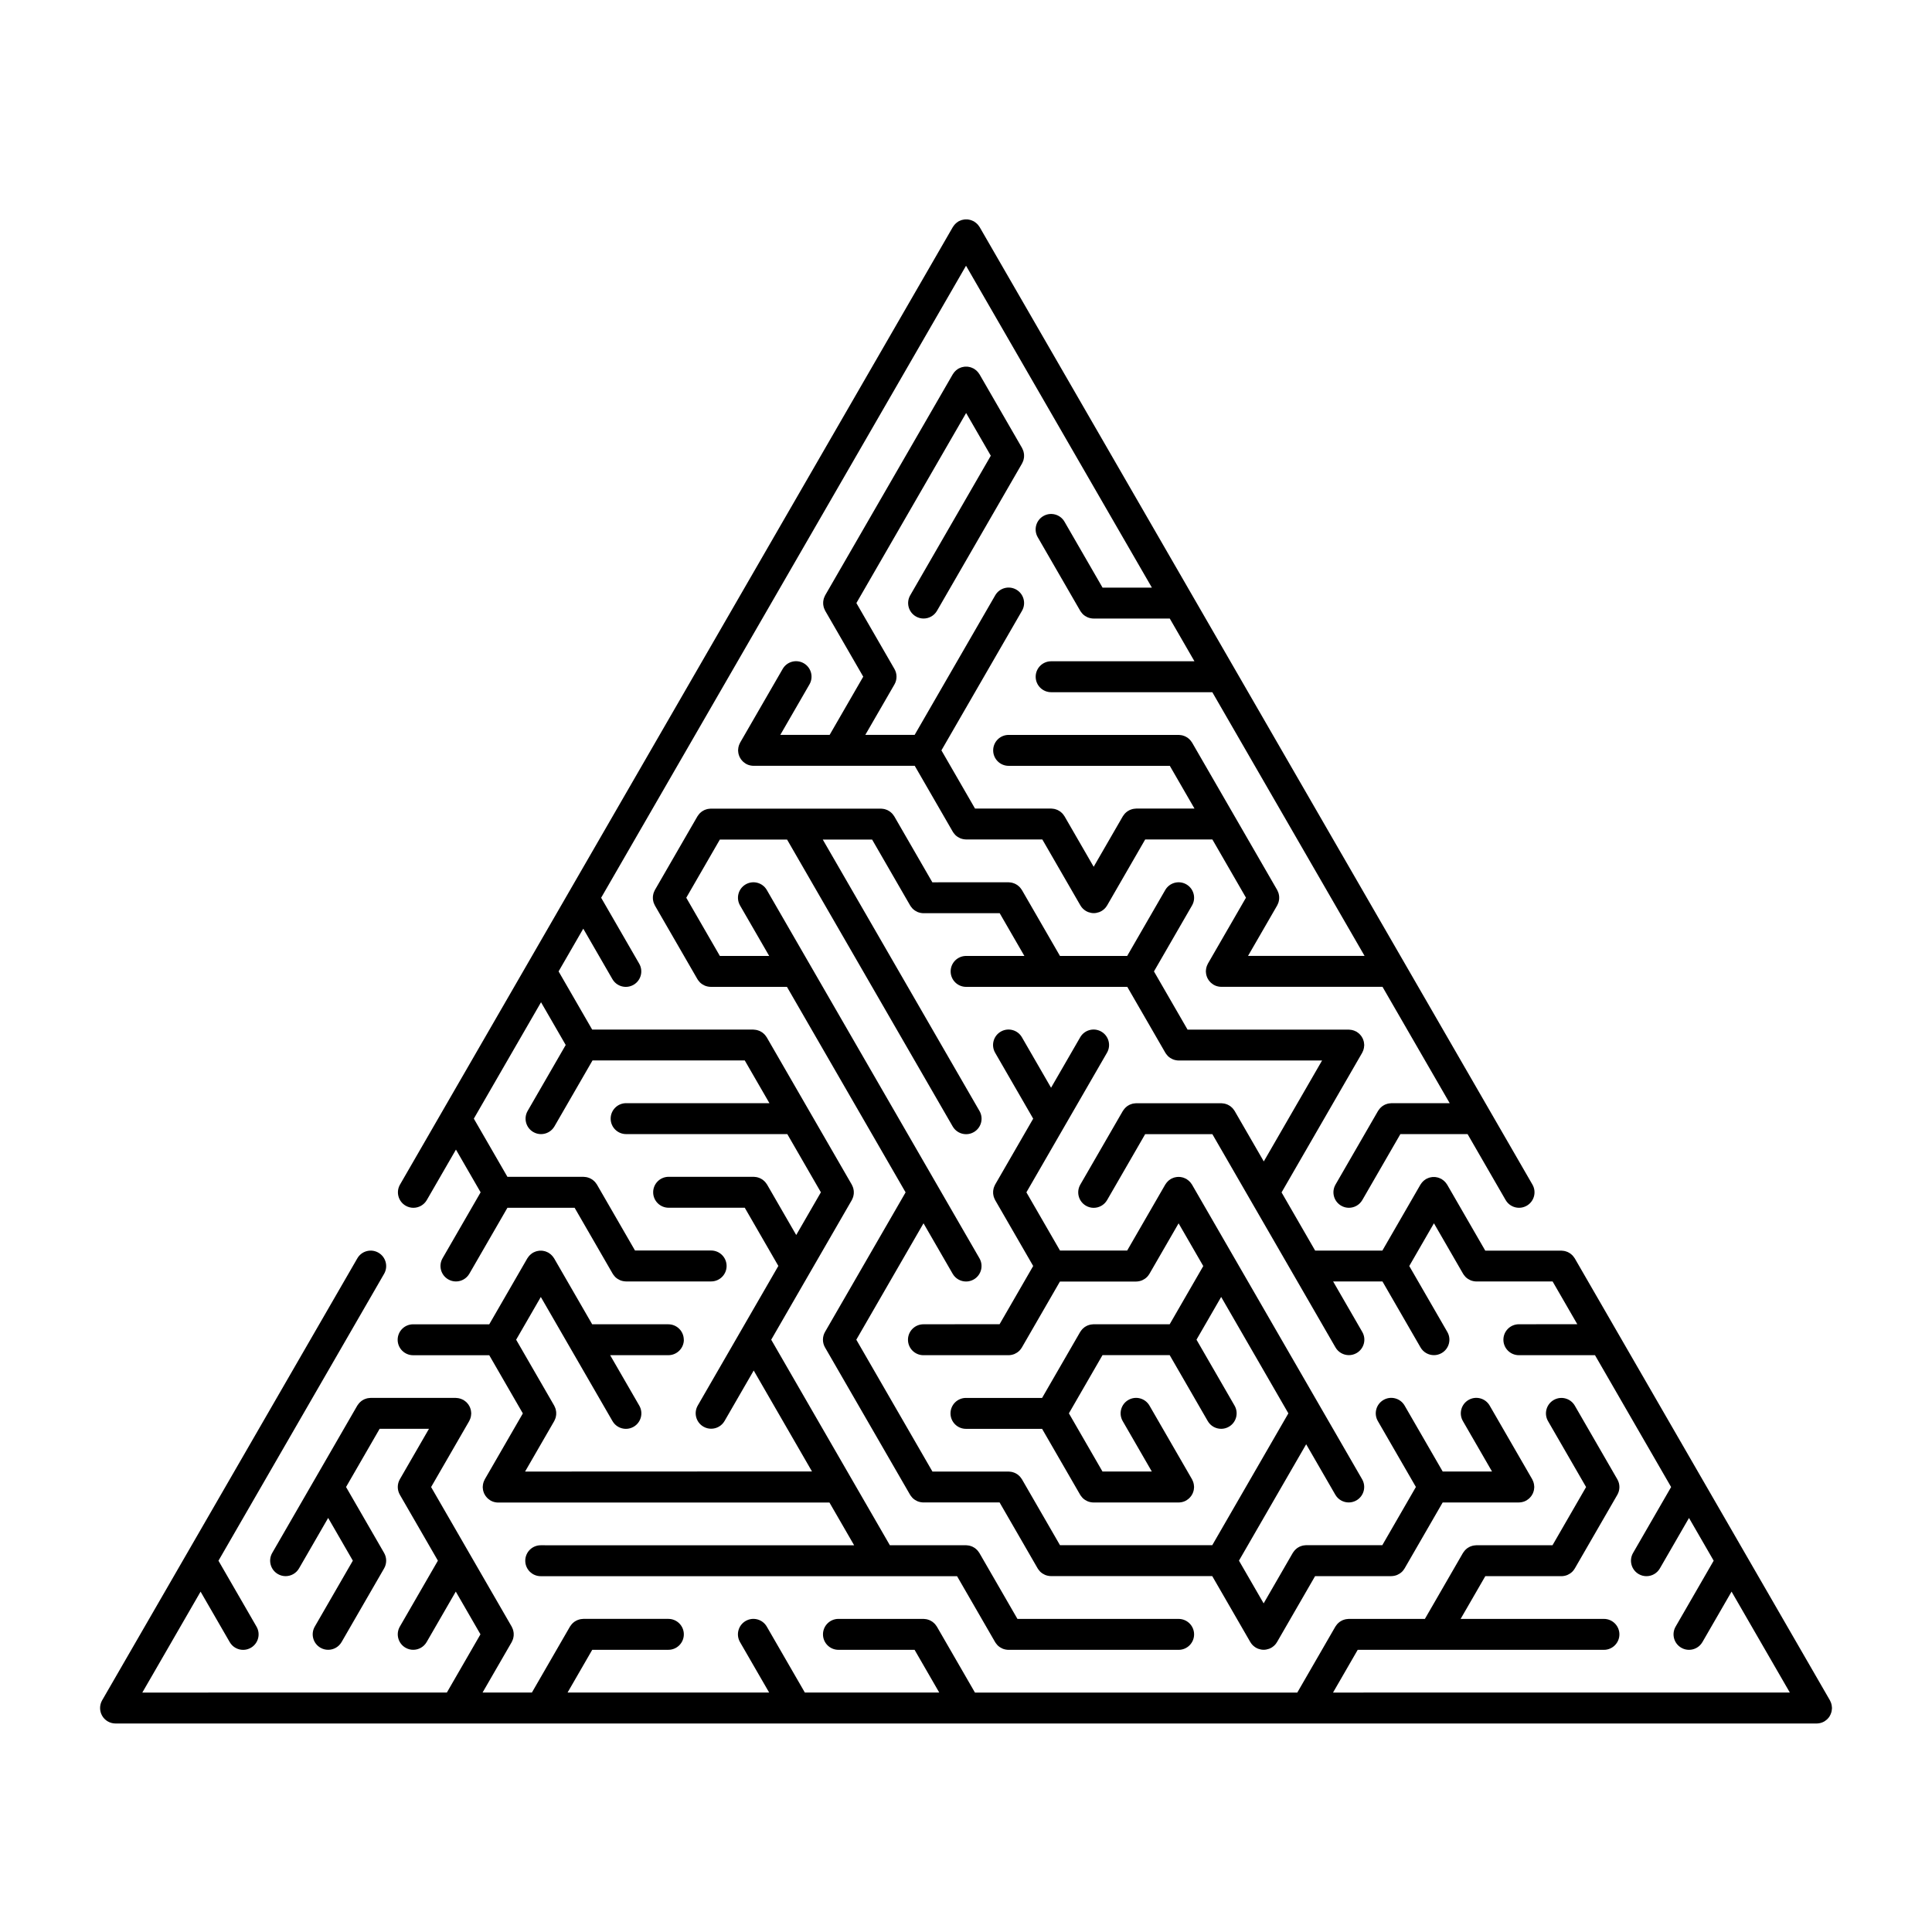
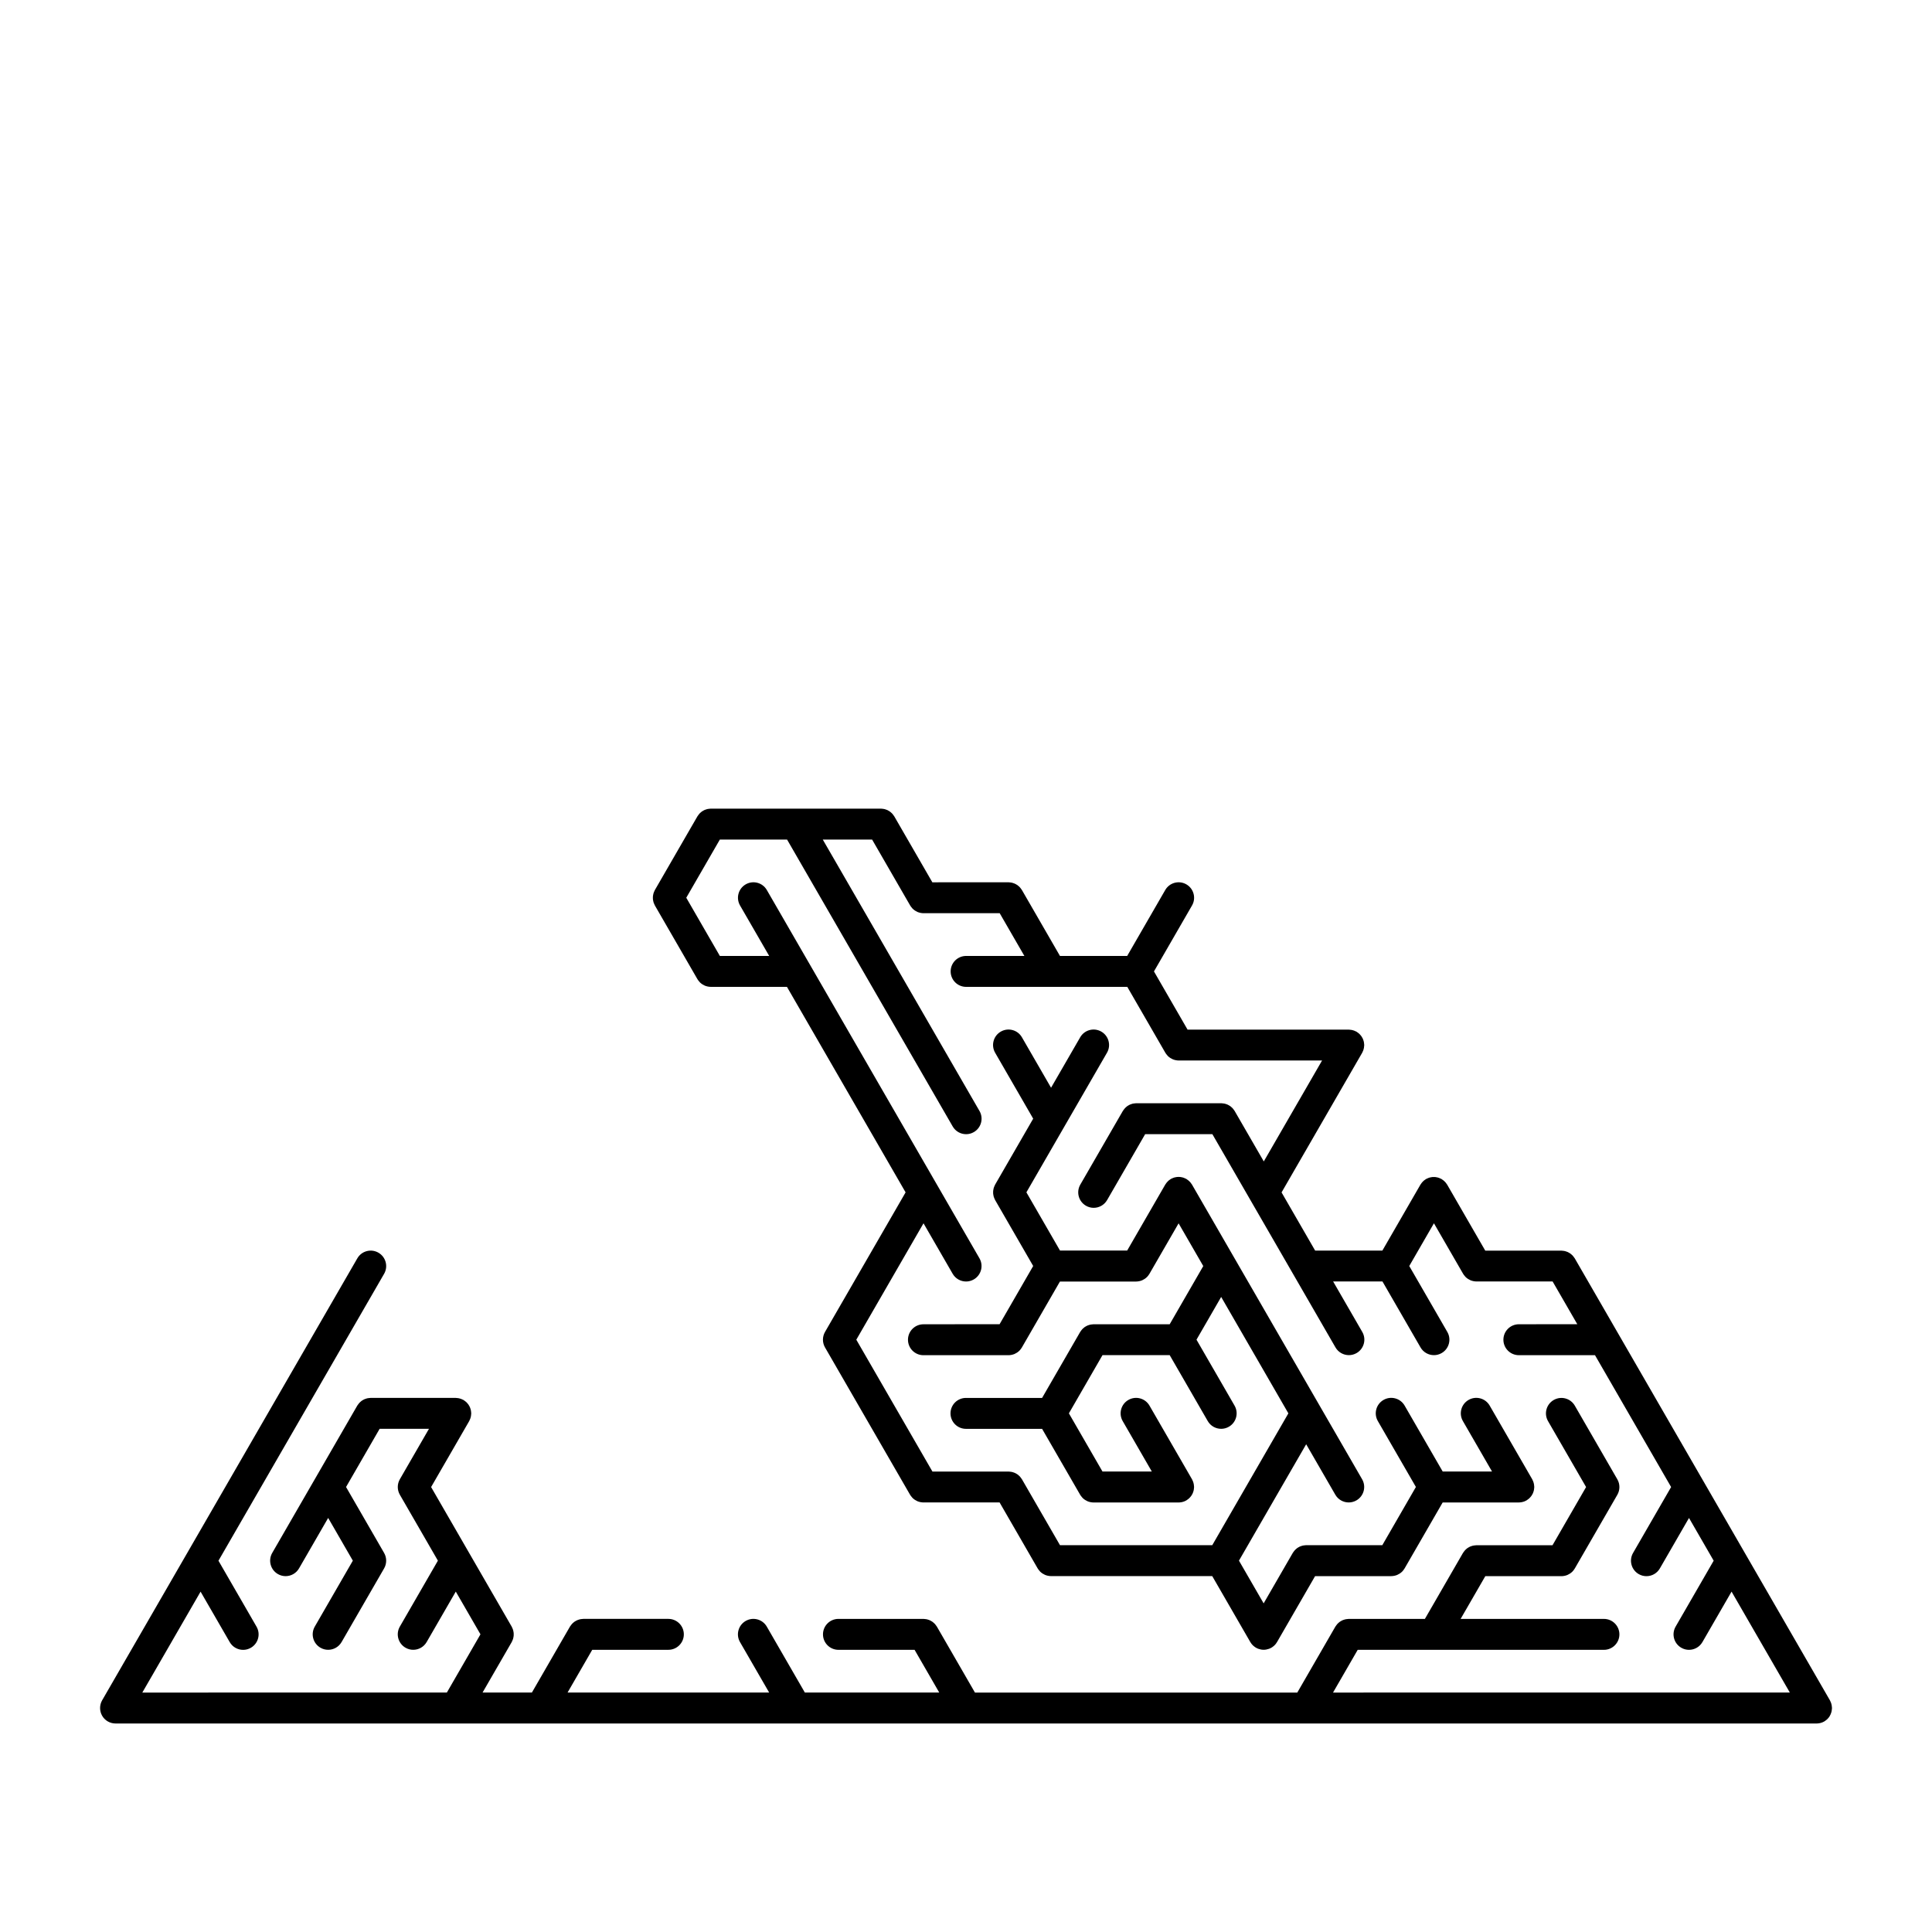
<svg xmlns="http://www.w3.org/2000/svg" fill="#000000" width="800px" height="800px" version="1.1" viewBox="144 144 512 512">
  <g>
-     <path d="m325.21 499.05c0-2.262-1.836-4.098-4.098-4.098h-20.176l-10.086-17.473c-0.039-0.066-0.09-0.121-0.133-0.184-0.082-0.125-0.164-0.246-0.262-0.363-0.086-0.102-0.176-0.195-0.27-0.289s-0.188-0.184-0.289-0.27c-0.117-0.098-0.238-0.18-0.363-0.262-0.062-0.043-0.117-0.094-0.184-0.133-0.039-0.023-0.082-0.035-0.121-0.055-0.133-0.07-0.266-0.129-0.402-0.184-0.117-0.047-0.234-0.098-0.355-0.133-0.125-0.039-0.254-0.062-0.383-0.086-0.133-0.027-0.266-0.055-0.398-0.066-0.129-0.012-0.258-0.012-0.387-0.012-0.133 0-0.266-0.004-0.398 0.012-0.129 0.012-0.258 0.039-0.387 0.066-0.133 0.027-0.262 0.051-0.395 0.09-0.117 0.035-0.23 0.082-0.348 0.129-0.141 0.055-0.277 0.113-0.41 0.184-0.039 0.02-0.082 0.031-0.121 0.055-0.066 0.039-0.117 0.09-0.18 0.129-0.125 0.082-0.25 0.168-0.367 0.266-0.102 0.082-0.195 0.172-0.285 0.266-0.094 0.094-0.184 0.188-0.27 0.293-0.094 0.117-0.18 0.238-0.262 0.363-0.043 0.062-0.094 0.117-0.133 0.188l-10.086 17.473h-20.176c-2.262 0-4.098 1.836-4.098 4.098 0 2.262 1.836 4.098 4.098 4.098h20.176l8.902 15.422-10.086 17.469c-0.039 0.066-0.059 0.141-0.094 0.207-0.066 0.133-0.129 0.266-0.184 0.406-0.047 0.125-0.082 0.25-0.117 0.375-0.035 0.129-0.066 0.254-0.086 0.387-0.023 0.148-0.035 0.293-0.043 0.441-0.004 0.078-0.023 0.148-0.023 0.23 0 0.047 0.012 0.09 0.012 0.133 0.004 0.148 0.023 0.293 0.043 0.438 0.02 0.125 0.035 0.25 0.062 0.371 0.031 0.129 0.074 0.254 0.117 0.379 0.043 0.125 0.086 0.254 0.141 0.375 0.055 0.117 0.121 0.23 0.188 0.344 0.066 0.113 0.129 0.227 0.207 0.336s0.164 0.207 0.254 0.309c0.086 0.102 0.172 0.199 0.27 0.293 0.09 0.086 0.191 0.16 0.289 0.238 0.117 0.09 0.234 0.18 0.359 0.258 0.039 0.023 0.07 0.055 0.109 0.078 0.125 0.074 0.254 0.133 0.383 0.191 0.031 0.012 0.059 0.031 0.09 0.043 0.223 0.094 0.449 0.16 0.68 0.211 0.051 0.012 0.102 0.02 0.152 0.031 0.246 0.047 0.492 0.074 0.738 0.074h0.016 87.781l6.539 11.324-83.059-0.004c-2.262 0-4.098 1.836-4.098 4.098s1.836 4.098 4.098 4.098h90.148 0.016 0.016 20.156l10.086 17.473c0.031 0.055 0.066 0.098 0.102 0.148 0.035 0.059 0.074 0.113 0.113 0.168 0.129 0.18 0.266 0.352 0.414 0.504 0.008 0.008 0.016 0.02 0.027 0.031 0.168 0.168 0.355 0.316 0.547 0.449 0.043 0.031 0.09 0.059 0.137 0.09 0.176 0.113 0.355 0.211 0.543 0.293l0.094 0.047c0.215 0.09 0.441 0.156 0.668 0.207 0.055 0.012 0.113 0.023 0.172 0.035 0.242 0.043 0.488 0.074 0.738 0.074h0.016 45.059c2.262 0 4.098-1.836 4.098-4.098 0-2.262-1.836-4.098-4.098-4.098h-42.715l-10.086-17.473c-0.023-0.039-0.055-0.07-0.078-0.109-0.078-0.125-0.168-0.242-0.258-0.359-0.078-0.102-0.156-0.199-0.242-0.293-0.09-0.094-0.188-0.18-0.285-0.266-0.102-0.09-0.203-0.18-0.316-0.262-0.102-0.074-0.211-0.133-0.32-0.195-0.117-0.07-0.234-0.141-0.359-0.195-0.113-0.051-0.234-0.09-0.352-0.133-0.133-0.047-0.266-0.094-0.402-0.125-0.113-0.027-0.23-0.043-0.348-0.059-0.156-0.023-0.309-0.043-0.465-0.047-0.043 0-0.082-0.012-0.125-0.012h-20.176l-10.086-17.473-11.27-19.52-10.086-17.473 10.086-17.473 11.27-19.52c0.023-0.039 0.035-0.082 0.055-0.121 0.07-0.129 0.125-0.266 0.18-0.402 0.047-0.117 0.098-0.234 0.133-0.352 0.039-0.129 0.062-0.258 0.086-0.387 0.027-0.133 0.055-0.262 0.066-0.395 0.012-0.129 0.012-0.262 0.012-0.391 0-0.133 0.004-0.262-0.012-0.391-0.012-0.133-0.039-0.262-0.066-0.395-0.027-0.129-0.051-0.258-0.086-0.387-0.035-0.121-0.086-0.234-0.133-0.352-0.055-0.137-0.113-0.273-0.18-0.402-0.02-0.039-0.031-0.082-0.055-0.121l-22.539-39.039c-0.023-0.039-0.055-0.07-0.078-0.109-0.078-0.125-0.168-0.242-0.258-0.359-0.078-0.098-0.152-0.199-0.238-0.289-0.09-0.098-0.191-0.18-0.289-0.27-0.102-0.09-0.199-0.176-0.309-0.254-0.105-0.074-0.219-0.137-0.332-0.203-0.113-0.066-0.227-0.133-0.348-0.188-0.117-0.055-0.242-0.094-0.367-0.137-0.129-0.043-0.254-0.09-0.387-0.121-0.117-0.027-0.242-0.043-0.363-0.062-0.148-0.023-0.297-0.039-0.449-0.047-0.043 0-0.086-0.012-0.129-0.012h-42.715l-8.902-15.422 6.539-11.324 7.723 13.375c0.758 1.316 2.137 2.051 3.555 2.051 0.695 0 1.398-0.176 2.047-0.551 1.961-1.133 2.633-3.637 1.5-5.598l-10.086-17.473 10.086-17.473 78.887-136.64 7.723-13.375 7.723 13.375 33.809 58.559 7.723 13.371h-13.074l-10.086-17.473c-1.133-1.961-3.637-2.633-5.598-1.5-1.961 1.133-2.633 3.637-1.5 5.598l11.27 19.52c0.031 0.055 0.066 0.098 0.102 0.148 0.035 0.059 0.074 0.113 0.113 0.168 0.129 0.18 0.266 0.352 0.414 0.504 0.008 0.008 0.016 0.02 0.027 0.031 0.168 0.168 0.355 0.316 0.547 0.449 0.043 0.031 0.09 0.059 0.137 0.09 0.176 0.113 0.355 0.211 0.543 0.293 0.031 0.016 0.062 0.031 0.094 0.047 0.215 0.09 0.441 0.156 0.668 0.207 0.055 0.012 0.113 0.023 0.172 0.035 0.242 0.043 0.488 0.074 0.738 0.074h0.016 20.156l6.539 11.324h-37.98c-2.262 0-4.098 1.836-4.098 4.098s1.836 4.098 4.098 4.098h42.715l10.086 17.473 22.539 39.039 7.723 13.371h-30.883l7.723-13.371c0.023-0.039 0.035-0.082 0.055-0.121 0.07-0.129 0.125-0.266 0.18-0.402 0.047-0.117 0.098-0.234 0.133-0.352 0.039-0.129 0.062-0.258 0.086-0.387 0.027-0.133 0.055-0.262 0.066-0.395 0.012-0.129 0.012-0.262 0.012-0.391 0-0.133 0.004-0.262-0.012-0.391-0.012-0.133-0.039-0.262-0.066-0.395-0.027-0.129-0.051-0.258-0.086-0.387-0.035-0.121-0.086-0.234-0.133-0.352-0.055-0.137-0.113-0.273-0.18-0.402-0.02-0.039-0.031-0.082-0.055-0.121l-22.539-39.039c-0.023-0.039-0.055-0.07-0.078-0.109-0.078-0.125-0.168-0.242-0.258-0.359-0.078-0.102-0.156-0.199-0.242-0.293-0.09-0.094-0.188-0.18-0.285-0.266-0.102-0.09-0.203-0.18-0.316-0.262-0.102-0.074-0.211-0.133-0.32-0.195-0.117-0.07-0.234-0.141-0.359-0.195-0.113-0.051-0.234-0.09-0.352-0.133-0.133-0.047-0.266-0.094-0.402-0.125-0.113-0.027-0.23-0.043-0.348-0.059-0.156-0.023-0.309-0.043-0.465-0.047-0.043 0-0.082-0.012-0.125-0.012h-45.078c-2.262 0-4.098 1.836-4.098 4.098s1.836 4.098 4.098 4.098h42.715l6.539 11.324h-15.441c-0.043 0-0.082 0.012-0.125 0.012-0.16 0.004-0.312 0.023-0.469 0.047-0.113 0.016-0.23 0.031-0.344 0.059-0.141 0.031-0.273 0.078-0.406 0.125-0.117 0.039-0.234 0.078-0.348 0.129-0.125 0.059-0.246 0.129-0.367 0.199-0.105 0.062-0.215 0.121-0.316 0.191-0.113 0.078-0.215 0.172-0.32 0.262-0.098 0.086-0.191 0.168-0.281 0.262-0.086 0.094-0.164 0.195-0.242 0.297-0.09 0.117-0.18 0.23-0.258 0.355-0.023 0.039-0.055 0.07-0.078 0.109l-7.723 13.375-7.723-13.375c-0.023-0.039-0.055-0.07-0.078-0.109-0.078-0.125-0.168-0.242-0.258-0.359-0.078-0.098-0.152-0.199-0.238-0.289-0.09-0.098-0.191-0.184-0.293-0.27-0.102-0.086-0.199-0.176-0.309-0.254-0.105-0.074-0.219-0.137-0.332-0.203-0.113-0.066-0.227-0.133-0.348-0.188-0.117-0.055-0.242-0.094-0.367-0.137-0.129-0.043-0.254-0.09-0.383-0.121-0.117-0.027-0.242-0.043-0.363-0.062-0.148-0.023-0.297-0.039-0.449-0.047-0.043 0-0.086-0.012-0.129-0.012h-20.176l-8.902-15.422 10.086-17.473 11.27-19.52c1.133-1.961 0.461-4.465-1.5-5.598-1.961-1.133-4.469-0.461-5.598 1.5l-11.27 19.52-10.086 17.473h-13.074l7.723-13.371c0.73-1.27 0.73-2.832 0-4.098l-10.086-17.469 10.086-17.473 11.27-19.52 7.723-13.375 6.539 11.324-10.086 17.473-11.27 19.52c-1.133 1.961-0.461 4.465 1.5 5.598 0.645 0.375 1.352 0.551 2.047 0.551 1.418 0 2.793-0.734 3.555-2.051l22.539-39.039c0.023-0.039 0.035-0.082 0.055-0.121 0.07-0.129 0.125-0.266 0.18-0.402 0.047-0.117 0.098-0.234 0.133-0.352 0.039-0.129 0.062-0.258 0.086-0.387 0.027-0.133 0.055-0.262 0.066-0.395 0.012-0.129 0.012-0.262 0.012-0.391 0-0.133 0.004-0.262-0.012-0.391-0.012-0.133-0.039-0.262-0.066-0.395-0.027-0.129-0.051-0.258-0.086-0.387-0.035-0.121-0.086-0.234-0.133-0.352-0.055-0.137-0.113-0.273-0.18-0.402-0.02-0.039-0.031-0.082-0.055-0.121l-11.27-19.52c-0.039-0.066-0.09-0.121-0.133-0.188-0.082-0.125-0.164-0.246-0.262-0.363-0.086-0.105-0.176-0.199-0.27-0.293-0.09-0.09-0.184-0.18-0.285-0.266-0.117-0.098-0.242-0.184-0.371-0.266-0.062-0.039-0.113-0.094-0.18-0.129-0.039-0.023-0.078-0.031-0.117-0.055-0.133-0.07-0.273-0.129-0.414-0.188-0.113-0.047-0.227-0.094-0.344-0.129-0.129-0.039-0.258-0.062-0.391-0.09-0.129-0.027-0.262-0.055-0.391-0.066s-0.258-0.012-0.387-0.012c-0.133 0-0.266-0.004-0.398 0.012-0.129 0.012-0.254 0.039-0.383 0.062-0.137 0.027-0.27 0.051-0.398 0.09-0.113 0.035-0.227 0.082-0.34 0.125-0.145 0.059-0.285 0.117-0.418 0.188-0.039 0.02-0.078 0.031-0.117 0.051-0.062 0.035-0.117 0.086-0.176 0.129-0.129 0.082-0.254 0.172-0.375 0.27-0.102 0.082-0.191 0.172-0.281 0.262-0.094 0.094-0.188 0.191-0.273 0.297-0.094 0.117-0.18 0.234-0.258 0.359-0.043 0.066-0.094 0.117-0.133 0.188l-33.809 58.559c-0.023 0.039-0.035 0.082-0.055 0.121-0.07 0.133-0.125 0.266-0.18 0.402-0.047 0.117-0.098 0.234-0.133 0.352-0.039 0.129-0.062 0.258-0.086 0.387-0.027 0.133-0.055 0.262-0.066 0.395-0.012 0.129-0.012 0.262-0.012 0.391 0 0.133-0.004 0.262 0.012 0.391 0.012 0.133 0.039 0.262 0.066 0.395 0.027 0.129 0.051 0.258 0.086 0.387 0.035 0.121 0.086 0.234 0.133 0.352 0.055 0.137 0.113 0.273 0.18 0.402 0.02 0.039 0.031 0.082 0.055 0.121l10.086 17.469-8.902 15.422h-13.074l7.723-13.371c1.133-1.961 0.461-4.465-1.5-5.598-1.961-1.133-4.469-0.461-5.598 1.5l-11.27 19.52c-0.039 0.066-0.059 0.141-0.094 0.207-0.066 0.133-0.129 0.266-0.184 0.406-0.047 0.125-0.082 0.25-0.117 0.375-0.035 0.129-0.066 0.254-0.086 0.387-0.023 0.148-0.035 0.293-0.043 0.441-0.004 0.078-0.023 0.148-0.023 0.23 0 0.047 0.012 0.09 0.012 0.133 0.004 0.148 0.023 0.293 0.043 0.438 0.02 0.125 0.035 0.25 0.062 0.371 0.031 0.129 0.074 0.254 0.117 0.379s0.086 0.254 0.141 0.375c0.055 0.117 0.121 0.23 0.188 0.344 0.066 0.113 0.129 0.227 0.207 0.336s0.164 0.207 0.254 0.309c0.086 0.102 0.172 0.199 0.27 0.293 0.09 0.086 0.191 0.16 0.289 0.238 0.117 0.09 0.234 0.18 0.359 0.258 0.039 0.023 0.07 0.055 0.109 0.078 0.125 0.074 0.254 0.133 0.383 0.191 0.031 0.012 0.059 0.031 0.09 0.043 0.223 0.094 0.449 0.16 0.68 0.211 0.051 0.012 0.102 0.02 0.152 0.031 0.246 0.047 0.492 0.074 0.738 0.074h0.016 22.508 0.016 0.016 20.164l10.086 17.473c0.031 0.055 0.066 0.098 0.102 0.148 0.035 0.059 0.074 0.113 0.113 0.168 0.129 0.18 0.266 0.352 0.414 0.504 0.008 0.008 0.016 0.02 0.027 0.031 0.168 0.168 0.355 0.316 0.547 0.449 0.043 0.031 0.09 0.059 0.137 0.09 0.176 0.113 0.355 0.211 0.543 0.293 0.031 0.016 0.062 0.031 0.094 0.047 0.215 0.09 0.441 0.156 0.668 0.207 0.055 0.012 0.113 0.023 0.172 0.035 0.242 0.043 0.488 0.074 0.738 0.074h0.016 20.156l10.086 17.473c0.07 0.121 0.148 0.23 0.23 0.34 0.023 0.031 0.043 0.066 0.066 0.102 0.145 0.191 0.309 0.363 0.48 0.52 0.039 0.035 0.082 0.07 0.121 0.105 0.184 0.156 0.375 0.297 0.578 0.418 0.008 0.004 0.012 0.012 0.02 0.016 0.004 0 0.004 0.004 0.008 0.004 0.117 0.066 0.242 0.125 0.367 0.18 0.043 0.02 0.082 0.043 0.125 0.062 0.055 0.023 0.109 0.035 0.164 0.055 0.449 0.164 0.914 0.25 1.379 0.25h0.004 0.004c0.465 0 0.934-0.086 1.387-0.25 0.051-0.02 0.105-0.031 0.156-0.055 0.047-0.02 0.09-0.043 0.133-0.062 0.121-0.055 0.242-0.109 0.359-0.176 0.004 0 0.008-0.004 0.008-0.004 0.008-0.004 0.016-0.012 0.023-0.016 0.203-0.117 0.395-0.262 0.578-0.414 0.043-0.035 0.082-0.07 0.121-0.105 0.172-0.16 0.336-0.328 0.48-0.52 0.023-0.031 0.043-0.066 0.066-0.102 0.078-0.109 0.16-0.219 0.23-0.34l10.086-17.473h17.809l8.902 15.422-10.086 17.473c-0.039 0.066-0.059 0.141-0.094 0.207-0.066 0.133-0.129 0.266-0.184 0.406-0.047 0.125-0.082 0.25-0.117 0.375-0.035 0.129-0.066 0.254-0.086 0.387-0.023 0.148-0.035 0.293-0.043 0.441-0.004 0.078-0.023 0.148-0.023 0.23 0 0.047 0.012 0.09 0.012 0.133 0.004 0.148 0.023 0.293 0.043 0.438 0.02 0.125 0.035 0.25 0.062 0.371 0.031 0.129 0.074 0.254 0.117 0.379s0.086 0.254 0.141 0.375c0.055 0.117 0.121 0.23 0.188 0.344s0.129 0.227 0.207 0.336c0.078 0.109 0.164 0.207 0.254 0.309 0.086 0.102 0.172 0.199 0.27 0.293 0.09 0.086 0.191 0.16 0.289 0.238 0.117 0.09 0.234 0.18 0.359 0.258 0.039 0.023 0.07 0.055 0.109 0.078 0.125 0.074 0.254 0.133 0.383 0.191 0.031 0.012 0.059 0.031 0.09 0.043 0.223 0.094 0.449 0.16 0.68 0.211 0.051 0.012 0.102 0.02 0.152 0.031 0.246 0.047 0.492 0.074 0.738 0.074h0.016 42.703l10.086 17.469 7.723 13.371h-15.441c-0.043 0-0.082 0.012-0.129 0.012-0.156 0.004-0.309 0.023-0.461 0.047-0.117 0.016-0.234 0.031-0.352 0.059-0.137 0.031-0.27 0.078-0.402 0.125-0.117 0.043-0.238 0.078-0.352 0.133-0.125 0.059-0.242 0.129-0.363 0.195-0.109 0.062-0.215 0.121-0.316 0.195-0.113 0.078-0.215 0.172-0.316 0.262-0.098 0.086-0.195 0.168-0.281 0.262s-0.164 0.195-0.242 0.293c-0.09 0.117-0.18 0.23-0.258 0.355-0.023 0.039-0.055 0.07-0.078 0.109l-11.27 19.52c-1.133 1.961-0.461 4.465 1.5 5.598 0.645 0.375 1.352 0.551 2.047 0.551 1.418 0 2.793-0.734 3.555-2.051l10.086-17.473h17.809l10.086 17.473c0.758 1.316 2.137 2.051 3.555 2.051 0.695 0 1.398-0.176 2.047-0.551 1.961-1.133 2.633-3.637 1.5-5.598l-146.5-253.75c-0.039-0.066-0.09-0.121-0.133-0.184-0.082-0.125-0.164-0.246-0.262-0.363-0.086-0.102-0.176-0.195-0.27-0.289s-0.188-0.184-0.289-0.266c-0.117-0.098-0.238-0.18-0.367-0.262-0.062-0.043-0.117-0.094-0.184-0.133-0.039-0.023-0.082-0.031-0.121-0.055-0.133-0.07-0.27-0.129-0.41-0.184-0.117-0.047-0.23-0.094-0.348-0.129-0.129-0.039-0.262-0.062-0.391-0.09-0.129-0.023-0.258-0.051-0.387-0.066-0.133-0.012-0.266-0.012-0.398-0.012-0.129 0-0.258-0.004-0.387 0.012-0.133 0.012-0.266 0.039-0.395 0.066-0.129 0.027-0.258 0.051-0.387 0.086-0.117 0.035-0.234 0.086-0.352 0.129-0.141 0.055-0.277 0.113-0.41 0.184-0.039 0.02-0.082 0.031-0.117 0.055-0.066 0.039-0.117 0.09-0.18 0.129-0.129 0.082-0.25 0.168-0.367 0.266-0.102 0.082-0.195 0.172-0.285 0.266-0.094 0.094-0.184 0.188-0.27 0.293-0.094 0.117-0.18 0.238-0.262 0.363-0.043 0.062-0.094 0.117-0.133 0.188l-146.5 253.75c-1.133 1.961-0.461 4.465 1.5 5.598 0.645 0.375 1.352 0.551 2.047 0.551 1.418 0 2.793-0.734 3.555-2.051l7.723-13.375 6.539 11.324-10.086 17.473c-1.133 1.961-0.461 4.465 1.5 5.598 0.645 0.375 1.352 0.551 2.047 0.551 1.418 0 2.793-0.734 3.555-2.051l10.086-17.473h17.809l10.086 17.473c0.031 0.055 0.066 0.098 0.102 0.148 0.035 0.059 0.074 0.113 0.113 0.168 0.129 0.18 0.266 0.352 0.414 0.504 0.008 0.008 0.016 0.02 0.027 0.031 0.168 0.168 0.355 0.316 0.547 0.449 0.043 0.031 0.09 0.059 0.137 0.09 0.176 0.113 0.355 0.211 0.543 0.293 0.031 0.016 0.062 0.031 0.094 0.047 0.215 0.09 0.441 0.156 0.668 0.207 0.055 0.012 0.113 0.023 0.172 0.035 0.242 0.043 0.488 0.074 0.738 0.074h0.016 22.52c2.262 0 4.098-1.836 4.098-4.098 0-2.262-1.836-4.098-4.098-4.098h-20.176l-10.086-17.473c-0.023-0.039-0.055-0.07-0.078-0.109-0.078-0.125-0.168-0.242-0.258-0.359-0.078-0.102-0.156-0.203-0.242-0.293-0.09-0.094-0.188-0.176-0.285-0.262-0.102-0.09-0.203-0.18-0.316-0.262-0.102-0.074-0.211-0.133-0.32-0.195-0.117-0.07-0.234-0.141-0.359-0.195-0.113-0.051-0.234-0.09-0.352-0.133-0.133-0.047-0.266-0.094-0.402-0.125-0.113-0.027-0.23-0.043-0.348-0.059-0.156-0.023-0.309-0.043-0.465-0.047-0.043 0-0.082-0.012-0.125-0.012h-20.176l-8.902-15.422 10.086-17.473 7.723-13.371 6.539 11.324-10.086 17.473c-1.133 1.961-0.461 4.465 1.5 5.598 0.645 0.375 1.352 0.551 2.047 0.551 1.418 0 2.793-0.734 3.555-2.051l10.086-17.473h40.348l6.539 11.324h-37.98c-2.262 0-4.098 1.836-4.098 4.098 0 2.262 1.836 4.098 4.098 4.098h42.715l8.902 15.422-6.539 11.324-7.723-13.375c-0.023-0.039-0.055-0.07-0.078-0.109-0.078-0.125-0.168-0.242-0.258-0.359-0.078-0.102-0.156-0.203-0.242-0.293-0.09-0.094-0.188-0.176-0.285-0.262-0.102-0.09-0.203-0.18-0.316-0.262-0.102-0.074-0.211-0.133-0.32-0.195-0.117-0.07-0.234-0.141-0.359-0.195-0.113-0.051-0.234-0.09-0.352-0.133-0.133-0.047-0.266-0.094-0.402-0.125-0.113-0.027-0.23-0.043-0.348-0.059-0.156-0.023-0.309-0.043-0.465-0.047-0.043 0-0.082-0.012-0.125-0.012h-22.539c-2.262 0-4.098 1.836-4.098 4.098s1.836 4.098 4.098 4.098h20.176l8.902 15.422-10.086 17.473-11.27 19.52c-1.133 1.961-0.461 4.465 1.5 5.598 0.645 0.375 1.352 0.551 2.047 0.551 1.418 0 2.793-0.734 3.555-2.051l7.723-13.375 7.723 13.375 7.719 13.371-76.031 0.031 7.719-13.371c0.023-0.039 0.035-0.082 0.055-0.121 0.07-0.129 0.125-0.266 0.18-0.402 0.047-0.117 0.098-0.234 0.133-0.352 0.039-0.129 0.062-0.258 0.086-0.387 0.027-0.133 0.055-0.262 0.066-0.395 0.012-0.129 0.012-0.262 0.012-0.391 0-0.133 0.004-0.262-0.012-0.391-0.012-0.133-0.039-0.262-0.066-0.395-0.027-0.129-0.051-0.258-0.086-0.387-0.035-0.121-0.086-0.234-0.133-0.352-0.055-0.137-0.113-0.273-0.18-0.402-0.02-0.039-0.031-0.082-0.055-0.121l-10.086-17.473 6.539-11.324 7.723 13.375 11.27 19.52c0.758 1.316 2.137 2.051 3.555 2.051 0.695 0 1.398-0.176 2.047-0.551 1.961-1.133 2.633-3.637 1.5-5.598l-7.723-13.371h15.441c2.258-0.008 4.094-1.844 4.094-4.106z" />
    <path d="m628.93 598.69c0.066-0.113 0.133-0.223 0.188-0.344 0.055-0.121 0.098-0.246 0.141-0.375 0.043-0.125 0.086-0.25 0.117-0.379 0.027-0.121 0.043-0.246 0.062-0.371 0.02-0.145 0.039-0.289 0.043-0.438 0-0.047 0.012-0.09 0.012-0.133 0-0.078-0.02-0.152-0.023-0.23-0.008-0.148-0.02-0.297-0.043-0.441-0.023-0.133-0.055-0.258-0.086-0.387-0.035-0.125-0.07-0.25-0.117-0.375-0.055-0.141-0.117-0.273-0.184-0.41-0.035-0.066-0.055-0.141-0.094-0.207l-67.617-117.12c-0.023-0.039-0.055-0.07-0.078-0.109-0.078-0.125-0.168-0.242-0.262-0.359-0.078-0.098-0.152-0.199-0.238-0.289-0.09-0.098-0.191-0.184-0.293-0.27-0.102-0.086-0.199-0.176-0.305-0.25s-0.219-0.141-0.332-0.203c-0.113-0.066-0.227-0.133-0.344-0.188-0.121-0.055-0.242-0.094-0.367-0.137-0.129-0.043-0.254-0.09-0.383-0.121-0.117-0.027-0.242-0.043-0.363-0.062-0.148-0.023-0.297-0.039-0.449-0.047-0.043 0-0.086-0.012-0.129-0.012h-20.176l-10.086-17.473c-0.039-0.066-0.09-0.121-0.133-0.188-0.082-0.125-0.164-0.246-0.262-0.359-0.086-0.105-0.176-0.199-0.27-0.293-0.09-0.09-0.184-0.18-0.285-0.262-0.117-0.098-0.242-0.184-0.371-0.27-0.062-0.039-0.113-0.09-0.18-0.129-0.039-0.023-0.078-0.031-0.117-0.055-0.133-0.07-0.273-0.129-0.414-0.188-0.113-0.047-0.227-0.094-0.344-0.129-0.129-0.039-0.258-0.062-0.391-0.09-0.129-0.027-0.262-0.055-0.391-0.066s-0.258-0.008-0.387-0.012c-0.133 0-0.266-0.004-0.398 0.012-0.129 0.012-0.254 0.039-0.379 0.062-0.137 0.027-0.27 0.051-0.402 0.09-0.113 0.035-0.223 0.082-0.336 0.125-0.145 0.059-0.285 0.117-0.422 0.191-0.039 0.02-0.078 0.031-0.113 0.051-0.062 0.035-0.113 0.086-0.176 0.125-0.129 0.086-0.258 0.172-0.379 0.27-0.102 0.082-0.191 0.168-0.281 0.262-0.094 0.094-0.188 0.191-0.273 0.297-0.094 0.117-0.18 0.234-0.258 0.359-0.043 0.066-0.094 0.117-0.133 0.188l-10.086 17.473h-17.809l-8.902-15.422 10.086-17.473 11.27-19.52c0.039-0.066 0.059-0.141 0.094-0.207 0.066-0.133 0.133-0.266 0.184-0.41 0.047-0.125 0.082-0.25 0.117-0.375 0.035-0.129 0.066-0.254 0.086-0.387 0.023-0.148 0.035-0.293 0.043-0.441 0.004-0.078 0.023-0.148 0.023-0.23 0-0.047-0.012-0.09-0.012-0.133-0.004-0.148-0.023-0.293-0.043-0.438-0.02-0.125-0.035-0.25-0.062-0.371-0.031-0.129-0.074-0.254-0.117-0.379-0.043-0.125-0.086-0.254-0.141-0.375-0.055-0.117-0.121-0.23-0.188-0.344-0.066-0.113-0.129-0.227-0.207-0.336s-0.164-0.207-0.254-0.309c-0.086-0.102-0.172-0.199-0.27-0.293-0.09-0.086-0.191-0.16-0.289-0.238-0.117-0.09-0.234-0.18-0.359-0.258-0.039-0.023-0.07-0.055-0.109-0.078-0.066-0.039-0.141-0.059-0.211-0.094-0.133-0.066-0.262-0.129-0.402-0.18-0.129-0.051-0.258-0.086-0.391-0.121-0.121-0.031-0.242-0.062-0.367-0.082-0.156-0.027-0.312-0.039-0.469-0.047-0.07-0.004-0.141-0.023-0.211-0.023h-42.715l-8.902-15.422 10.086-17.473c1.133-1.961 0.461-4.465-1.5-5.598s-4.469-0.461-5.598 1.5l-10.086 17.473h-17.809l-10.086-17.473c-0.023-0.039-0.055-0.07-0.078-0.109-0.078-0.125-0.168-0.242-0.258-0.359-0.078-0.098-0.152-0.199-0.238-0.289-0.09-0.098-0.191-0.184-0.293-0.27-0.102-0.086-0.199-0.176-0.309-0.254-0.105-0.074-0.219-0.137-0.332-0.203-0.113-0.066-0.227-0.133-0.348-0.188-0.117-0.055-0.242-0.094-0.367-0.137-0.129-0.043-0.254-0.09-0.383-0.121-0.117-0.027-0.242-0.043-0.363-0.062-0.148-0.023-0.297-0.039-0.449-0.047-0.043 0-0.086-0.012-0.129-0.012l-20.188 0.008-10.086-17.473c-0.023-0.039-0.055-0.07-0.078-0.109-0.078-0.125-0.168-0.242-0.258-0.359-0.078-0.098-0.152-0.199-0.238-0.289-0.09-0.098-0.191-0.184-0.289-0.27-0.102-0.086-0.199-0.176-0.309-0.254-0.105-0.074-0.219-0.137-0.332-0.203-0.113-0.066-0.227-0.133-0.348-0.188-0.117-0.055-0.242-0.094-0.367-0.137-0.129-0.043-0.254-0.09-0.383-0.121-0.117-0.027-0.242-0.043-0.363-0.062-0.148-0.023-0.297-0.039-0.449-0.047-0.043 0-0.086-0.012-0.129-0.012h-45.078c-0.043 0-0.082 0.012-0.125 0.012-0.16 0.004-0.312 0.023-0.469 0.047-0.113 0.016-0.23 0.031-0.344 0.059-0.141 0.031-0.273 0.078-0.406 0.125-0.117 0.039-0.234 0.078-0.348 0.129-0.125 0.059-0.246 0.129-0.367 0.199-0.105 0.062-0.215 0.121-0.316 0.191-0.113 0.078-0.215 0.172-0.32 0.262-0.098 0.086-0.191 0.168-0.281 0.262-0.086 0.094-0.164 0.195-0.242 0.297-0.09 0.117-0.18 0.23-0.258 0.355-0.023 0.039-0.055 0.07-0.078 0.109l-11.27 19.52c-0.023 0.039-0.035 0.082-0.055 0.121-0.07 0.133-0.125 0.266-0.18 0.402-0.047 0.117-0.098 0.234-0.133 0.352-0.039 0.129-0.062 0.258-0.086 0.387-0.027 0.133-0.055 0.262-0.066 0.395-0.012 0.129-0.012 0.262-0.012 0.391 0 0.133-0.004 0.262 0.012 0.391 0.012 0.133 0.039 0.262 0.066 0.395 0.027 0.129 0.051 0.258 0.086 0.387 0.035 0.121 0.086 0.234 0.133 0.352 0.055 0.137 0.113 0.273 0.18 0.402 0.02 0.039 0.031 0.082 0.055 0.121l11.27 19.52c0.031 0.055 0.066 0.098 0.102 0.148 0.035 0.059 0.074 0.113 0.113 0.168 0.129 0.18 0.266 0.352 0.414 0.504 0.008 0.008 0.016 0.02 0.027 0.031 0.168 0.168 0.355 0.316 0.547 0.449 0.043 0.031 0.09 0.059 0.137 0.09 0.176 0.113 0.355 0.211 0.543 0.293l0.094 0.047c0.215 0.09 0.441 0.156 0.668 0.207 0.055 0.012 0.113 0.023 0.172 0.035 0.242 0.043 0.488 0.074 0.738 0.074h0.016 20.156l10.086 17.469 11.27 19.52 10.086 17.473-10.086 17.473-11.27 19.52c-0.73 1.27-0.73 2.832 0 4.098l22.539 39.039c0.031 0.055 0.066 0.098 0.102 0.148 0.035 0.059 0.074 0.113 0.113 0.168 0.129 0.18 0.266 0.352 0.414 0.504 0.008 0.008 0.016 0.02 0.027 0.031 0.168 0.168 0.355 0.316 0.547 0.449 0.043 0.031 0.09 0.059 0.137 0.09 0.176 0.113 0.355 0.211 0.543 0.293l0.094 0.047c0.215 0.09 0.441 0.156 0.668 0.207 0.055 0.012 0.113 0.023 0.172 0.035 0.242 0.043 0.488 0.074 0.738 0.074h0.016 20.156l10.086 17.473c0.031 0.055 0.066 0.098 0.102 0.148 0.035 0.059 0.074 0.113 0.113 0.168 0.129 0.18 0.266 0.352 0.414 0.504 0.008 0.008 0.016 0.02 0.027 0.031 0.168 0.168 0.355 0.316 0.547 0.449 0.043 0.031 0.09 0.059 0.137 0.09 0.176 0.113 0.355 0.211 0.543 0.293l0.094 0.047c0.215 0.09 0.441 0.156 0.668 0.207 0.055 0.012 0.113 0.023 0.172 0.035 0.242 0.043 0.488 0.074 0.738 0.074h0.016 42.695l10.086 17.473c0.07 0.121 0.148 0.23 0.23 0.34 0.023 0.031 0.043 0.066 0.066 0.102 0.145 0.191 0.309 0.363 0.48 0.52 0.039 0.035 0.082 0.07 0.121 0.105 0.184 0.156 0.375 0.297 0.578 0.418 0.008 0.004 0.012 0.012 0.02 0.016 0.004 0 0.004 0.004 0.008 0.004 0.117 0.066 0.242 0.125 0.367 0.18 0.043 0.02 0.082 0.043 0.125 0.062 0.055 0.023 0.109 0.035 0.164 0.055 0.449 0.164 0.914 0.25 1.379 0.25h0.004 0.004c0.465 0 0.934-0.086 1.387-0.25 0.051-0.02 0.105-0.031 0.156-0.055 0.047-0.02 0.09-0.043 0.133-0.062 0.121-0.055 0.242-0.109 0.359-0.176 0.004 0 0.008-0.004 0.008-0.004 0.008-0.004 0.016-0.012 0.023-0.016 0.203-0.117 0.395-0.262 0.578-0.414 0.043-0.035 0.082-0.07 0.121-0.105 0.172-0.16 0.336-0.328 0.48-0.52 0.023-0.031 0.043-0.066 0.066-0.102 0.078-0.109 0.16-0.219 0.23-0.34l10.086-17.473h20.156 0.016c0.25 0 0.492-0.031 0.734-0.074 0.059-0.012 0.113-0.02 0.172-0.035 0.227-0.051 0.449-0.117 0.668-0.207 0.035-0.016 0.066-0.031 0.098-0.047 0.188-0.082 0.367-0.184 0.539-0.293 0.047-0.031 0.094-0.059 0.137-0.09 0.191-0.133 0.375-0.281 0.547-0.449 0.012-0.012 0.02-0.023 0.027-0.031 0.152-0.152 0.289-0.324 0.414-0.504 0.039-0.055 0.078-0.113 0.113-0.172 0.031-0.051 0.07-0.098 0.102-0.148l10.086-17.473h20.164 0.016c0.246 0 0.492-0.031 0.738-0.074 0.051-0.008 0.102-0.02 0.152-0.031 0.23-0.051 0.457-0.117 0.68-0.211 0.031-0.012 0.059-0.031 0.09-0.043 0.129-0.059 0.258-0.117 0.383-0.188 0.039-0.023 0.07-0.055 0.109-0.078 0.125-0.078 0.242-0.168 0.359-0.258 0.098-0.078 0.199-0.152 0.289-0.238 0.098-0.09 0.184-0.191 0.27-0.293 0.086-0.102 0.176-0.199 0.254-0.309 0.078-0.105 0.141-0.223 0.207-0.336 0.066-0.113 0.133-0.223 0.188-0.344 0.055-0.121 0.098-0.246 0.141-0.375 0.043-0.125 0.086-0.25 0.117-0.379 0.027-0.121 0.043-0.246 0.062-0.371 0.02-0.145 0.039-0.289 0.043-0.438 0-0.047 0.012-0.09 0.012-0.133 0-0.078-0.02-0.152-0.023-0.23-0.008-0.148-0.02-0.297-0.043-0.441-0.023-0.133-0.055-0.258-0.086-0.387-0.035-0.125-0.07-0.25-0.117-0.375-0.055-0.141-0.117-0.273-0.184-0.41-0.035-0.066-0.055-0.141-0.094-0.207l-11.27-19.52c-1.133-1.961-3.637-2.633-5.598-1.5-1.961 1.133-2.633 3.637-1.5 5.598l7.719 13.371h-13.074l-10.086-17.469c-1.133-1.961-3.637-2.633-5.598-1.5-1.961 1.133-2.633 3.637-1.5 5.598l10.086 17.469-8.902 15.422h-20.176c-0.043 0-0.082 0.012-0.125 0.012-0.16 0.004-0.312 0.023-0.469 0.047-0.117 0.016-0.23 0.031-0.344 0.059-0.141 0.031-0.273 0.078-0.406 0.125-0.117 0.039-0.234 0.078-0.348 0.129-0.125 0.059-0.242 0.129-0.363 0.195-0.109 0.062-0.215 0.121-0.316 0.195-0.109 0.078-0.215 0.172-0.316 0.262-0.098 0.086-0.195 0.168-0.285 0.262-0.086 0.09-0.164 0.191-0.242 0.293-0.09 0.117-0.18 0.23-0.258 0.359-0.023 0.039-0.055 0.07-0.078 0.109l-7.723 13.375-6.539-11.324 10.086-17.473 7.723-13.371 7.723 13.371c0.758 1.316 2.137 2.051 3.555 2.051 0.695 0 1.398-0.176 2.047-0.551 1.961-1.133 2.633-3.637 1.5-5.598l-45.078-78.078c-0.039-0.066-0.09-0.121-0.133-0.188-0.082-0.125-0.164-0.246-0.262-0.359-0.086-0.105-0.176-0.199-0.27-0.293-0.09-0.09-0.184-0.18-0.285-0.262-0.117-0.098-0.242-0.184-0.371-0.27-0.062-0.039-0.113-0.09-0.18-0.129-0.039-0.023-0.078-0.031-0.117-0.055-0.133-0.07-0.273-0.129-0.414-0.188-0.113-0.047-0.227-0.094-0.344-0.129-0.129-0.039-0.258-0.062-0.391-0.09-0.129-0.027-0.262-0.055-0.391-0.066s-0.258-0.008-0.387-0.012c-0.133 0-0.266-0.004-0.398 0.012-0.129 0.012-0.254 0.039-0.379 0.062-0.137 0.027-0.27 0.051-0.402 0.09-0.113 0.035-0.223 0.082-0.336 0.125-0.145 0.059-0.285 0.117-0.422 0.191-0.039 0.02-0.078 0.031-0.113 0.051-0.062 0.035-0.113 0.086-0.176 0.125-0.129 0.086-0.258 0.172-0.375 0.27-0.102 0.082-0.191 0.168-0.281 0.262-0.094 0.094-0.188 0.191-0.273 0.297-0.094 0.117-0.18 0.234-0.258 0.359-0.043 0.066-0.094 0.117-0.133 0.188l-10.086 17.473h-17.809l-8.902-15.422 10.086-17.473 11.27-19.52c1.133-1.961 0.461-4.465-1.5-5.598-1.961-1.133-4.465-0.461-5.598 1.5l-7.723 13.375-7.723-13.375c-1.133-1.961-3.637-2.633-5.598-1.5-1.961 1.133-2.633 3.637-1.5 5.598l10.086 17.473-10.086 17.473c-0.023 0.039-0.035 0.082-0.055 0.121-0.07 0.133-0.125 0.266-0.18 0.402-0.047 0.117-0.098 0.234-0.133 0.352-0.039 0.129-0.062 0.258-0.086 0.387-0.027 0.133-0.055 0.262-0.066 0.395-0.012 0.129-0.012 0.262-0.012 0.391 0 0.133-0.004 0.262 0.012 0.391 0.012 0.133 0.039 0.262 0.066 0.395 0.027 0.129 0.051 0.258 0.086 0.387 0.035 0.121 0.086 0.234 0.133 0.352 0.055 0.137 0.113 0.273 0.18 0.402 0.02 0.039 0.031 0.082 0.055 0.121l10.086 17.473-8.902 15.422-20.184 0.023c-2.262 0-4.098 1.836-4.098 4.098s1.836 4.098 4.098 4.098h22.52 0.016c0.25 0 0.492-0.031 0.734-0.074 0.059-0.012 0.113-0.02 0.172-0.035 0.227-0.051 0.449-0.117 0.668-0.207 0.035-0.016 0.066-0.031 0.098-0.047 0.188-0.082 0.367-0.184 0.539-0.293 0.047-0.031 0.094-0.059 0.137-0.09 0.191-0.133 0.375-0.281 0.547-0.449 0.012-0.012 0.02-0.023 0.027-0.031 0.152-0.152 0.289-0.324 0.414-0.504 0.039-0.055 0.078-0.113 0.113-0.172 0.031-0.051 0.07-0.098 0.102-0.148l10.086-17.473h20.156 0.016c0.25 0 0.492-0.031 0.734-0.074 0.059-0.012 0.113-0.02 0.172-0.035 0.227-0.051 0.449-0.117 0.668-0.207 0.035-0.016 0.066-0.031 0.098-0.047 0.188-0.082 0.367-0.184 0.539-0.293 0.047-0.031 0.094-0.059 0.137-0.09 0.191-0.133 0.375-0.281 0.547-0.449 0.012-0.012 0.02-0.023 0.027-0.031 0.152-0.152 0.289-0.324 0.414-0.504 0.039-0.055 0.078-0.113 0.113-0.172 0.031-0.051 0.07-0.098 0.102-0.148l7.723-13.375 6.539 11.324-8.902 15.422h-20.176c-0.043 0-0.082 0.012-0.125 0.012-0.16 0.004-0.312 0.023-0.469 0.047-0.117 0.016-0.23 0.031-0.344 0.059-0.141 0.031-0.273 0.078-0.406 0.125-0.117 0.043-0.234 0.078-0.348 0.129-0.125 0.059-0.242 0.129-0.363 0.195-0.109 0.062-0.215 0.121-0.316 0.195-0.109 0.078-0.215 0.172-0.316 0.262-0.098 0.086-0.195 0.168-0.285 0.262-0.086 0.09-0.164 0.191-0.242 0.293-0.09 0.117-0.18 0.23-0.258 0.359-0.023 0.039-0.055 0.07-0.078 0.109l-10.086 17.473h-20.176c-2.262 0-4.098 1.836-4.098 4.098s1.836 4.098 4.098 4.098h20.176l10.086 17.469c0.031 0.055 0.066 0.098 0.102 0.148 0.035 0.059 0.074 0.113 0.113 0.168 0.129 0.18 0.266 0.352 0.414 0.504 0.008 0.008 0.016 0.02 0.027 0.031 0.168 0.168 0.355 0.316 0.547 0.449 0.043 0.031 0.09 0.059 0.137 0.09 0.176 0.113 0.355 0.211 0.543 0.293l0.094 0.047c0.215 0.09 0.441 0.156 0.668 0.207 0.055 0.012 0.113 0.023 0.172 0.035 0.242 0.043 0.488 0.074 0.738 0.074h0.016 22.508 0.016c0.246 0 0.492-0.031 0.738-0.074 0.051-0.008 0.102-0.02 0.152-0.031 0.23-0.051 0.457-0.117 0.68-0.211 0.031-0.012 0.059-0.031 0.09-0.043 0.129-0.059 0.258-0.117 0.383-0.188 0.039-0.023 0.07-0.055 0.109-0.078 0.125-0.078 0.242-0.168 0.359-0.258 0.098-0.078 0.199-0.152 0.289-0.238 0.098-0.09 0.184-0.191 0.27-0.293 0.086-0.102 0.176-0.199 0.254-0.309 0.078-0.105 0.141-0.223 0.207-0.336 0.066-0.113 0.133-0.223 0.188-0.344 0.055-0.121 0.098-0.246 0.141-0.375 0.043-0.125 0.086-0.25 0.117-0.379 0.027-0.121 0.043-0.246 0.062-0.371 0.02-0.145 0.039-0.289 0.043-0.438 0-0.047 0.012-0.09 0.012-0.133 0-0.078-0.02-0.152-0.023-0.23-0.008-0.148-0.02-0.297-0.043-0.441-0.023-0.133-0.055-0.258-0.086-0.387-0.035-0.125-0.07-0.25-0.117-0.375-0.055-0.141-0.117-0.273-0.184-0.41-0.035-0.066-0.055-0.141-0.094-0.207l-11.27-19.52c-1.133-1.961-3.637-2.633-5.598-1.5-1.961 1.133-2.633 3.637-1.5 5.598l7.719 13.371h-13.074l-8.902-15.422 8.902-15.422h17.809l10.086 17.473c0.758 1.316 2.137 2.051 3.555 2.051 0.695 0 1.398-0.176 2.047-0.551 1.961-1.133 2.633-3.637 1.5-5.598l-10.086-17.473 6.539-11.324 7.723 13.375 10.086 17.473-10.086 17.469-10.086 17.473h-40.348l-10.086-17.473c-0.023-0.039-0.055-0.07-0.078-0.109-0.078-0.125-0.168-0.242-0.258-0.359-0.078-0.102-0.156-0.199-0.242-0.293-0.09-0.094-0.188-0.18-0.285-0.266-0.102-0.09-0.203-0.18-0.312-0.258-0.102-0.074-0.215-0.137-0.324-0.199-0.117-0.066-0.23-0.137-0.355-0.191-0.117-0.055-0.238-0.094-0.359-0.133-0.129-0.047-0.258-0.09-0.395-0.121-0.117-0.027-0.238-0.043-0.355-0.059-0.152-0.023-0.301-0.039-0.453-0.047-0.043 0-0.086-0.012-0.129-0.012h-20.176l-10.086-17.469-10.086-17.473 10.086-17.473 7.723-13.375 7.723 13.375c0.758 1.316 2.137 2.051 3.555 2.051 0.695 0 1.398-0.176 2.047-0.551 1.961-1.133 2.633-3.637 1.5-5.598l-56.348-97.598c-1.133-1.961-3.637-2.633-5.598-1.5-1.961 1.133-2.633 3.637-1.5 5.598l7.723 13.371h-13.074l-8.902-15.422 8.902-15.422h17.809l10.086 17.473 33.809 58.559c0.758 1.316 2.137 2.051 3.555 2.051 0.695 0 1.398-0.176 2.047-0.551 1.961-1.133 2.633-3.637 1.5-5.598l-33.809-58.559-7.723-13.371h13.074l10.086 17.473c0.031 0.055 0.066 0.098 0.102 0.148 0.035 0.059 0.074 0.113 0.113 0.168 0.129 0.18 0.266 0.352 0.414 0.504 0.008 0.008 0.016 0.02 0.027 0.031 0.168 0.168 0.355 0.316 0.547 0.449 0.043 0.031 0.09 0.059 0.137 0.09 0.176 0.113 0.355 0.211 0.543 0.293l0.094 0.047c0.215 0.09 0.441 0.156 0.668 0.207 0.055 0.012 0.113 0.023 0.172 0.035 0.242 0.043 0.488 0.074 0.738 0.074h0.016 20.156l6.539 11.324h-15.441c-2.262 0-4.098 1.836-4.098 4.098 0 2.262 1.836 4.098 4.098 4.098h22.527 0.016 0.016 20.156l10.086 17.469c0.031 0.055 0.066 0.098 0.102 0.148 0.035 0.059 0.074 0.113 0.113 0.168 0.129 0.18 0.266 0.352 0.414 0.504 0.008 0.008 0.016 0.02 0.027 0.031 0.168 0.168 0.355 0.316 0.547 0.449 0.043 0.031 0.09 0.059 0.137 0.09 0.176 0.113 0.355 0.211 0.543 0.293l0.094 0.047c0.215 0.09 0.441 0.156 0.668 0.207 0.055 0.012 0.113 0.023 0.172 0.035 0.242 0.043 0.488 0.074 0.738 0.074h0.016 37.961l-7.723 13.371-7.723 13.375-7.723-13.375c-0.023-0.039-0.055-0.07-0.078-0.109-0.078-0.125-0.168-0.242-0.258-0.359-0.078-0.098-0.152-0.199-0.238-0.289-0.09-0.098-0.191-0.18-0.289-0.266-0.102-0.09-0.203-0.18-0.309-0.258-0.105-0.074-0.215-0.137-0.328-0.199-0.117-0.066-0.23-0.137-0.352-0.191-0.117-0.055-0.238-0.094-0.359-0.137-0.129-0.047-0.258-0.09-0.395-0.121-0.117-0.027-0.234-0.043-0.355-0.059-0.152-0.023-0.305-0.043-0.457-0.047-0.043 0-0.082-0.012-0.129-0.012h-22.539c-0.043 0-0.086 0.012-0.129 0.012-0.156 0.004-0.305 0.023-0.461 0.047-0.117 0.016-0.238 0.031-0.352 0.059-0.137 0.031-0.266 0.078-0.398 0.125-0.121 0.043-0.238 0.078-0.352 0.133-0.125 0.055-0.242 0.129-0.363 0.195-0.109 0.062-0.215 0.125-0.316 0.195-0.113 0.078-0.215 0.172-0.316 0.262-0.098 0.086-0.195 0.168-0.281 0.262-0.086 0.094-0.164 0.195-0.242 0.293-0.09 0.117-0.18 0.23-0.258 0.355-0.023 0.039-0.055 0.07-0.078 0.109l-11.27 19.52c-1.133 1.961-0.461 4.465 1.5 5.598 0.645 0.375 1.352 0.551 2.047 0.551 1.418 0 2.793-0.734 3.555-2.051l10.086-17.473h17.809l10.086 17.473 22.539 39.039c0.758 1.316 2.137 2.051 3.555 2.051 0.695 0 1.398-0.176 2.047-0.551 1.961-1.133 2.633-3.637 1.5-5.598l-7.723-13.371h13.074l10.086 17.473c0.758 1.316 2.137 2.051 3.555 2.051 0.695 0 1.398-0.176 2.047-0.551 1.961-1.133 2.633-3.637 1.5-5.598l-10.086-17.473 6.539-11.324 7.723 13.375c0.031 0.055 0.066 0.098 0.102 0.148 0.035 0.059 0.074 0.113 0.113 0.168 0.129 0.18 0.266 0.352 0.414 0.504 0.008 0.008 0.016 0.02 0.027 0.031 0.168 0.168 0.355 0.316 0.547 0.449 0.043 0.031 0.09 0.059 0.137 0.09 0.176 0.113 0.355 0.211 0.543 0.293l0.094 0.047c0.215 0.09 0.441 0.156 0.668 0.207 0.055 0.012 0.113 0.023 0.172 0.035 0.242 0.043 0.488 0.074 0.738 0.074h0.016 20.156l6.539 11.324-15.484 0.016c-2.262 0-4.098 1.836-4.098 4.098s1.836 4.098 4.098 4.098h20.176l10.086 17.473 10.086 17.469-10.086 17.473c-1.133 1.961-0.461 4.465 1.5 5.598 0.645 0.375 1.352 0.551 2.047 0.551 1.418 0 2.793-0.734 3.555-2.051l7.723-13.375 6.539 11.324-10.086 17.473c-1.133 1.961-0.461 4.465 1.5 5.598 0.645 0.375 1.352 0.551 2.047 0.551 1.418 0 2.793-0.734 3.555-2.051l7.723-13.375 7.723 13.375 7.723 13.371-121.06 0.004 6.539-11.324h20.156 0.016 0.016 45.066c2.262 0 4.098-1.836 4.098-4.098 0-2.262-1.836-4.098-4.098-4.098h-37.98l6.539-11.324h20.156 0.016c0.25 0 0.492-0.031 0.734-0.074 0.059-0.012 0.113-0.02 0.172-0.035 0.227-0.051 0.449-0.117 0.668-0.207 0.035-0.016 0.066-0.031 0.098-0.047 0.188-0.082 0.367-0.184 0.539-0.293 0.047-0.031 0.094-0.059 0.137-0.09 0.191-0.133 0.375-0.281 0.547-0.449 0.012-0.012 0.02-0.023 0.027-0.031 0.152-0.152 0.289-0.324 0.414-0.504 0.039-0.055 0.078-0.113 0.113-0.172 0.031-0.051 0.07-0.098 0.102-0.148l11.27-19.52c0.73-1.27 0.73-2.832 0-4.098l-11.27-19.52c-1.133-1.961-3.637-2.633-5.598-1.5-1.961 1.133-2.633 3.637-1.5 5.598l10.086 17.469-8.902 15.422h-20.176c-0.043 0-0.082 0.012-0.125 0.012-0.16 0.004-0.312 0.023-0.469 0.047-0.113 0.016-0.23 0.031-0.344 0.059-0.141 0.031-0.273 0.078-0.406 0.125-0.117 0.039-0.234 0.078-0.348 0.129-0.125 0.059-0.246 0.129-0.367 0.199-0.105 0.062-0.215 0.121-0.316 0.191-0.113 0.078-0.215 0.172-0.32 0.262-0.098 0.086-0.191 0.168-0.281 0.262-0.086 0.094-0.164 0.195-0.242 0.297-0.09 0.117-0.18 0.23-0.258 0.355-0.023 0.039-0.055 0.07-0.078 0.109l-10.086 17.473h-20.176c-0.043 0-0.082 0.012-0.125 0.012-0.16 0.004-0.312 0.023-0.469 0.047-0.113 0.016-0.23 0.031-0.344 0.059-0.141 0.031-0.273 0.078-0.406 0.125-0.117 0.039-0.234 0.078-0.348 0.129-0.125 0.059-0.246 0.129-0.367 0.199-0.105 0.062-0.215 0.121-0.316 0.191-0.113 0.078-0.215 0.172-0.32 0.262-0.098 0.086-0.191 0.168-0.281 0.262-0.086 0.094-0.164 0.195-0.242 0.297-0.09 0.117-0.18 0.23-0.258 0.355-0.023 0.039-0.055 0.07-0.078 0.109l-10.086 17.473-85.422 0.004-10.086-17.473c-0.023-0.039-0.055-0.07-0.078-0.109-0.078-0.125-0.168-0.242-0.258-0.359-0.078-0.102-0.156-0.199-0.242-0.293-0.09-0.094-0.188-0.18-0.289-0.266-0.102-0.09-0.203-0.18-0.312-0.258-0.102-0.074-0.215-0.133-0.324-0.199-0.117-0.066-0.234-0.137-0.359-0.195-0.113-0.051-0.234-0.09-0.355-0.133-0.133-0.047-0.262-0.094-0.398-0.125-0.113-0.027-0.23-0.043-0.348-0.059-0.152-0.023-0.309-0.043-0.465-0.047-0.043 0-0.082-0.012-0.125-0.012h-22.539c-2.262 0-4.098 1.836-4.098 4.098s1.836 4.098 4.098 4.098h20.176l6.539 11.324h-35.617l-10.086-17.473c-1.133-1.961-3.637-2.633-5.598-1.5-1.961 1.133-2.633 3.637-1.5 5.598l7.723 13.371h-53.422l6.539-11.324h20.176c2.262 0 4.098-1.836 4.098-4.098 0-2.262-1.836-4.098-4.098-4.098h-22.539c-0.043 0-0.082 0.012-0.125 0.012-0.16 0.004-0.312 0.023-0.469 0.047-0.113 0.016-0.23 0.031-0.34 0.059-0.141 0.031-0.273 0.078-0.41 0.129-0.117 0.039-0.234 0.078-0.344 0.129-0.129 0.059-0.246 0.129-0.367 0.199-0.105 0.062-0.215 0.121-0.312 0.191-0.113 0.078-0.215 0.172-0.32 0.262-0.098 0.086-0.191 0.168-0.281 0.262-0.086 0.094-0.164 0.195-0.242 0.297-0.09 0.117-0.18 0.23-0.258 0.355-0.023 0.039-0.055 0.07-0.078 0.109l-10.086 17.473h-13.074l7.723-13.371c0.023-0.039 0.035-0.082 0.055-0.121 0.07-0.129 0.125-0.266 0.18-0.402 0.047-0.117 0.098-0.234 0.133-0.352 0.039-0.129 0.062-0.258 0.086-0.387 0.027-0.133 0.055-0.262 0.066-0.395 0.012-0.129 0.012-0.262 0.012-0.391 0-0.133 0.004-0.262-0.012-0.391-0.012-0.133-0.039-0.262-0.066-0.395-0.027-0.129-0.051-0.258-0.086-0.387-0.035-0.121-0.086-0.234-0.133-0.352-0.055-0.137-0.113-0.273-0.18-0.402-0.02-0.039-0.031-0.082-0.055-0.121l-11.27-19.52-10.086-17.473 10.086-17.469c0.039-0.066 0.059-0.141 0.094-0.207 0.066-0.133 0.133-0.266 0.184-0.41 0.047-0.125 0.082-0.25 0.117-0.375 0.035-0.129 0.066-0.254 0.086-0.387 0.023-0.148 0.035-0.293 0.043-0.441 0.004-0.078 0.023-0.148 0.023-0.23 0-0.047-0.012-0.09-0.012-0.133-0.004-0.148-0.023-0.293-0.043-0.438-0.02-0.125-0.035-0.25-0.062-0.371-0.031-0.129-0.074-0.254-0.117-0.379-0.043-0.125-0.086-0.254-0.141-0.375-0.055-0.117-0.121-0.23-0.188-0.344-0.066-0.113-0.129-0.227-0.207-0.336-0.078-0.109-0.164-0.207-0.254-0.309-0.086-0.102-0.172-0.199-0.27-0.293-0.09-0.086-0.191-0.16-0.289-0.238-0.117-0.09-0.234-0.18-0.359-0.258-0.039-0.023-0.07-0.055-0.109-0.078-0.066-0.039-0.141-0.059-0.211-0.094-0.133-0.066-0.266-0.129-0.406-0.184-0.129-0.047-0.254-0.086-0.387-0.121-0.125-0.031-0.246-0.062-0.375-0.086-0.152-0.027-0.305-0.039-0.461-0.047-0.074-0.004-0.145-0.023-0.219-0.023h-22.539c-0.043 0-0.082 0.012-0.129 0.012-0.156 0.004-0.309 0.023-0.461 0.047-0.117 0.016-0.234 0.031-0.352 0.059-0.137 0.031-0.27 0.078-0.402 0.125-0.117 0.043-0.238 0.078-0.352 0.133-0.125 0.059-0.242 0.129-0.363 0.195-0.109 0.062-0.215 0.121-0.316 0.195-0.113 0.078-0.215 0.172-0.316 0.262-0.098 0.086-0.195 0.168-0.281 0.262-0.086 0.094-0.164 0.191-0.242 0.293-0.09 0.117-0.18 0.23-0.258 0.355-0.023 0.039-0.055 0.07-0.078 0.109l-22.539 39.039c-1.133 1.961-0.461 4.465 1.5 5.598 0.645 0.375 1.352 0.551 2.047 0.551 1.418 0 2.793-0.734 3.555-2.051l7.723-13.375 6.539 11.324-10.086 17.473c-1.133 1.961-0.461 4.465 1.5 5.598 0.645 0.375 1.352 0.551 2.047 0.551 1.418 0 2.793-0.734 3.555-2.051l11.27-19.52c0.73-1.27 0.73-2.832 0-4.098l-10.086-17.473 8.902-15.422h13.074l-7.719 13.371c-0.73 1.27-0.73 2.832 0 4.098l10.086 17.473-10.086 17.473c-1.133 1.961-0.461 4.465 1.5 5.598 0.645 0.375 1.352 0.551 2.047 0.551 1.418 0 2.793-0.734 3.555-2.051l7.723-13.375 6.539 11.324-8.902 15.422-80.711 0.016 7.723-13.371v-0.004l7.719-13.371 7.723 13.375c0.758 1.316 2.137 2.051 3.555 2.051 0.695 0 1.398-0.176 2.047-0.551 1.961-1.133 2.633-3.637 1.5-5.598l-10.086-17.473 10.086-17.473 33.809-58.559c1.133-1.961 0.461-4.465-1.5-5.598-1.961-1.133-4.469-0.461-5.598 1.5l-33.809 58.559-22.539 39.035s0 0.004-0.004 0.004l-11.27 19.52c-0.73 1.27-0.73 2.832 0 4.098 0.73 1.27 2.086 2.051 3.551 2.051h90.141 0.016 0.016 22.508 0.016 0.016 67.598 0.016 0.016 45.047 0.016 0.016 90.121 0.016 0.016 135.21 0.016c0.246 0 0.492-0.031 0.738-0.074 0.051-0.008 0.102-0.02 0.152-0.031 0.23-0.051 0.457-0.117 0.68-0.211 0.031-0.012 0.059-0.031 0.09-0.043 0.129-0.059 0.258-0.117 0.383-0.188 0.039-0.023 0.07-0.055 0.109-0.078 0.125-0.078 0.242-0.168 0.359-0.258 0.098-0.078 0.199-0.152 0.289-0.238 0.098-0.09 0.184-0.191 0.27-0.293 0.086-0.102 0.176-0.199 0.254-0.309 0.074-0.109 0.137-0.223 0.203-0.336z" />
  </g>
</svg>